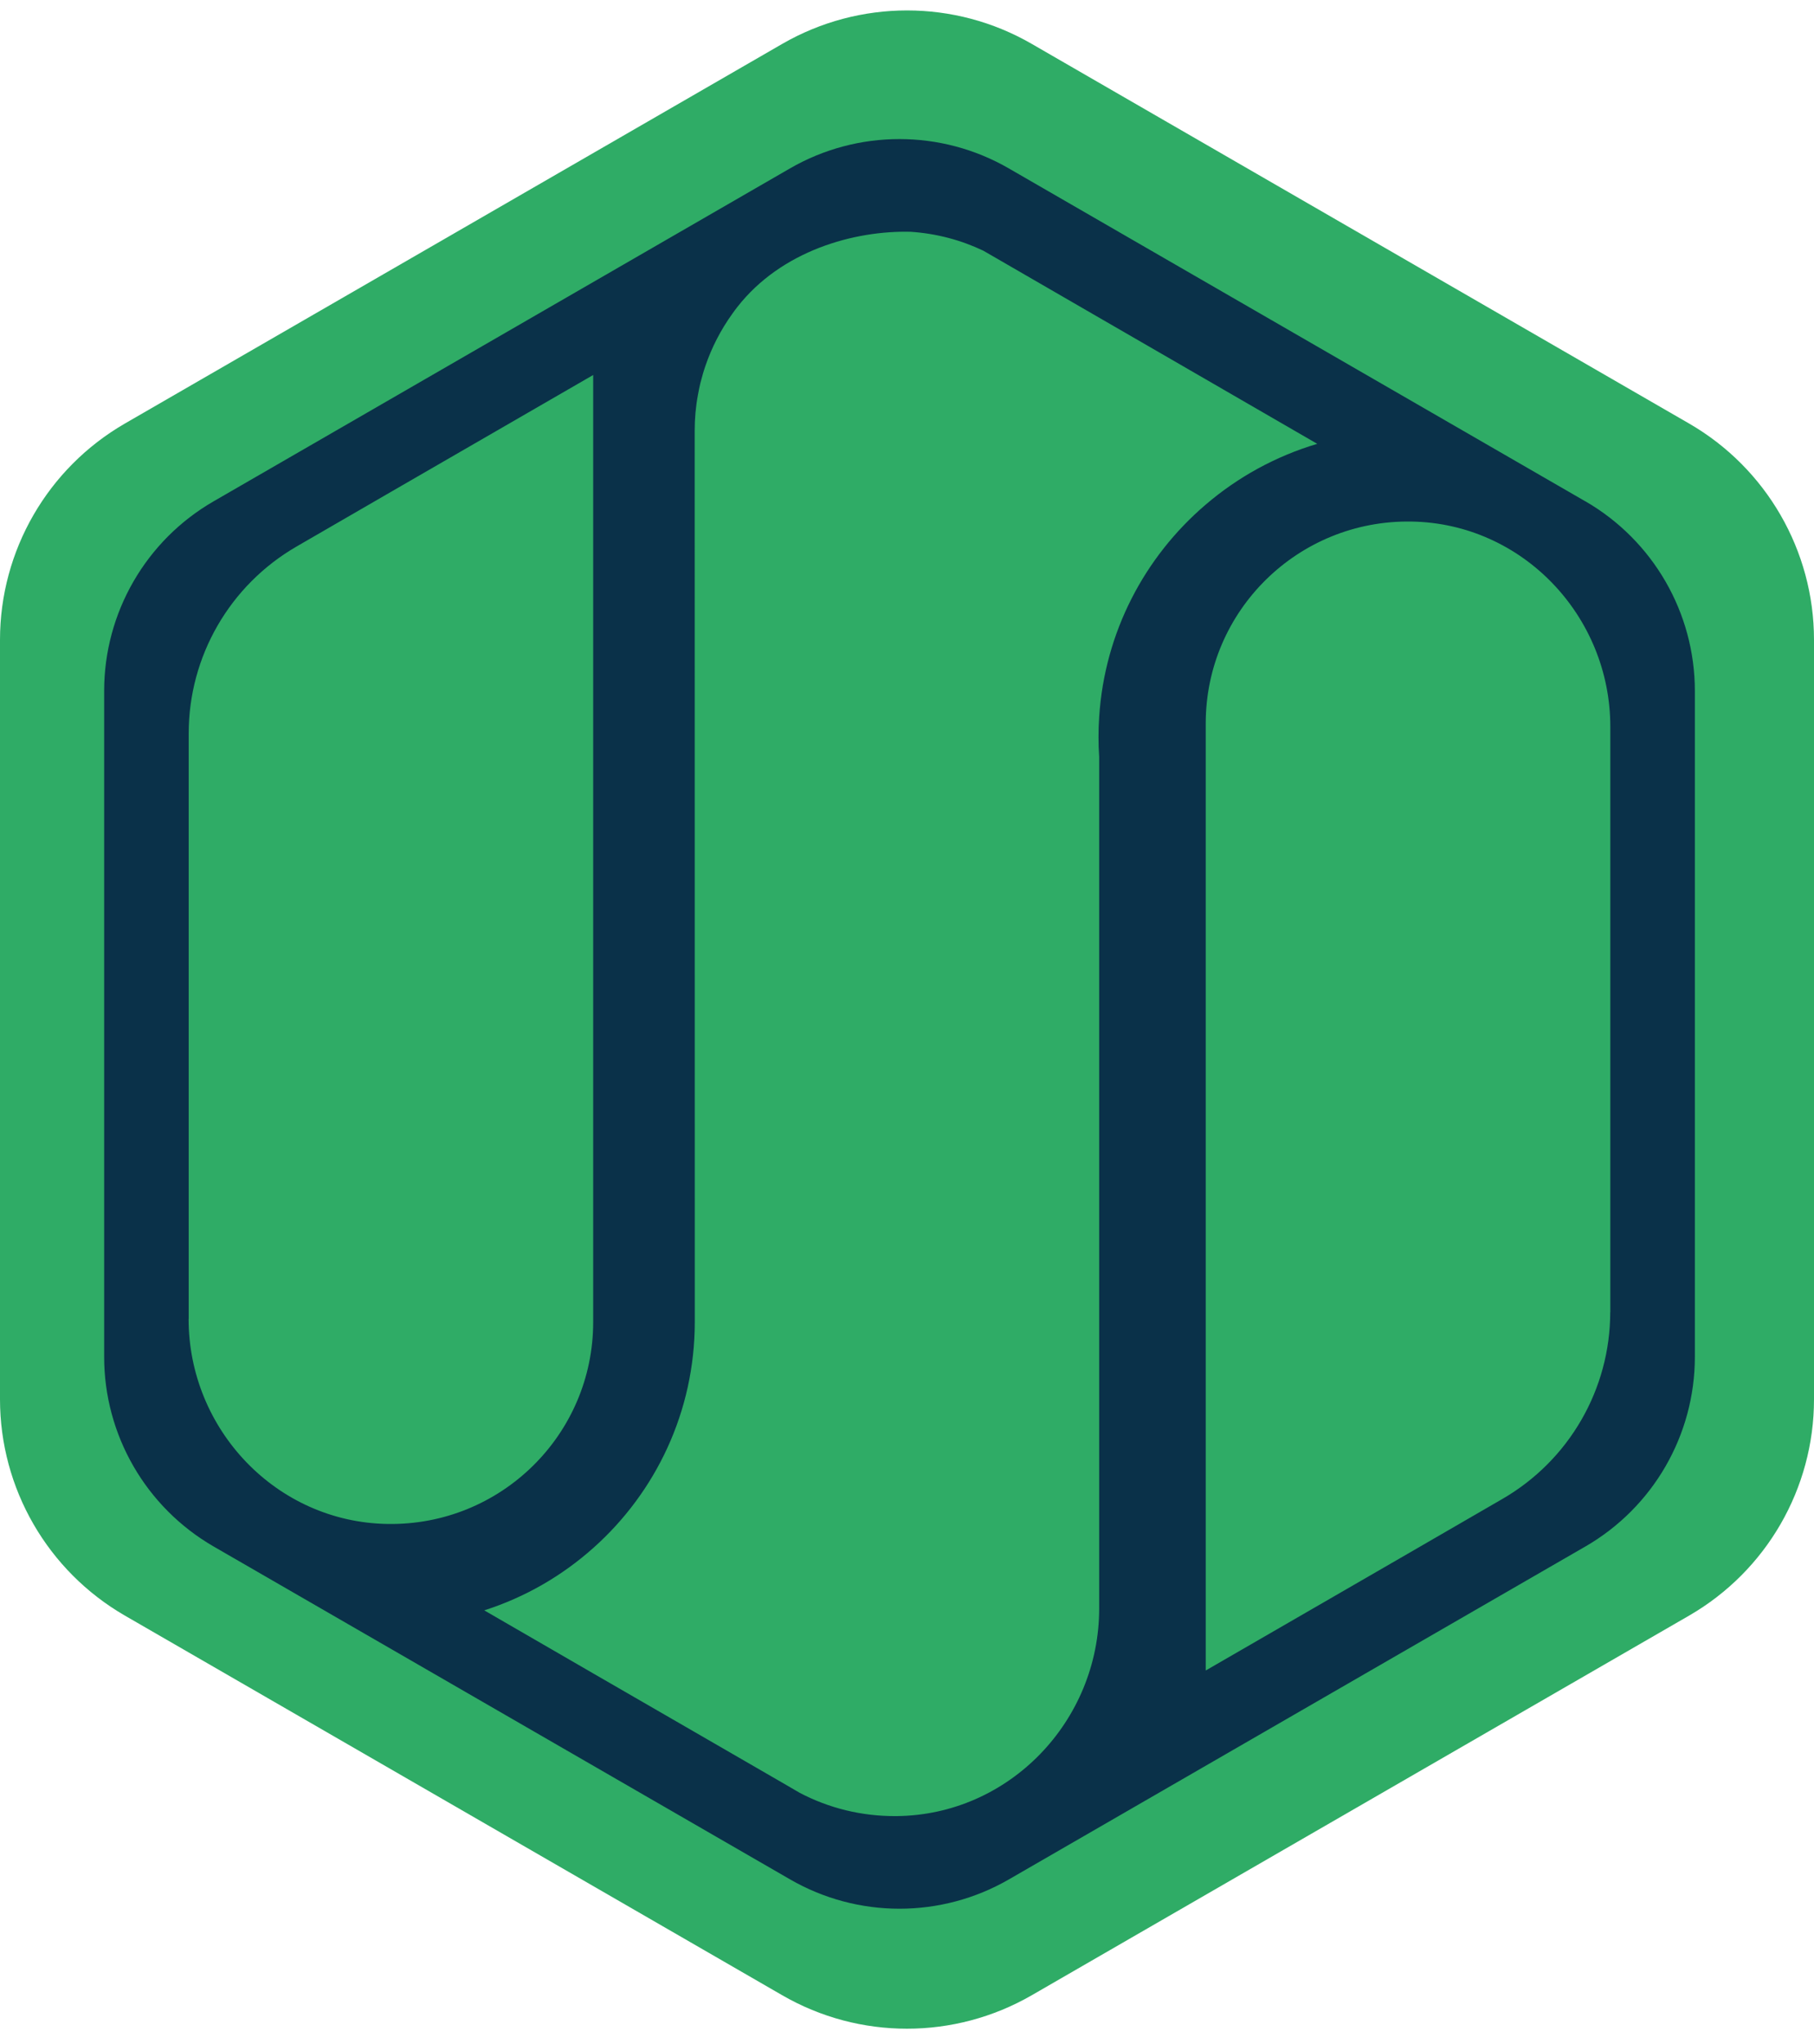
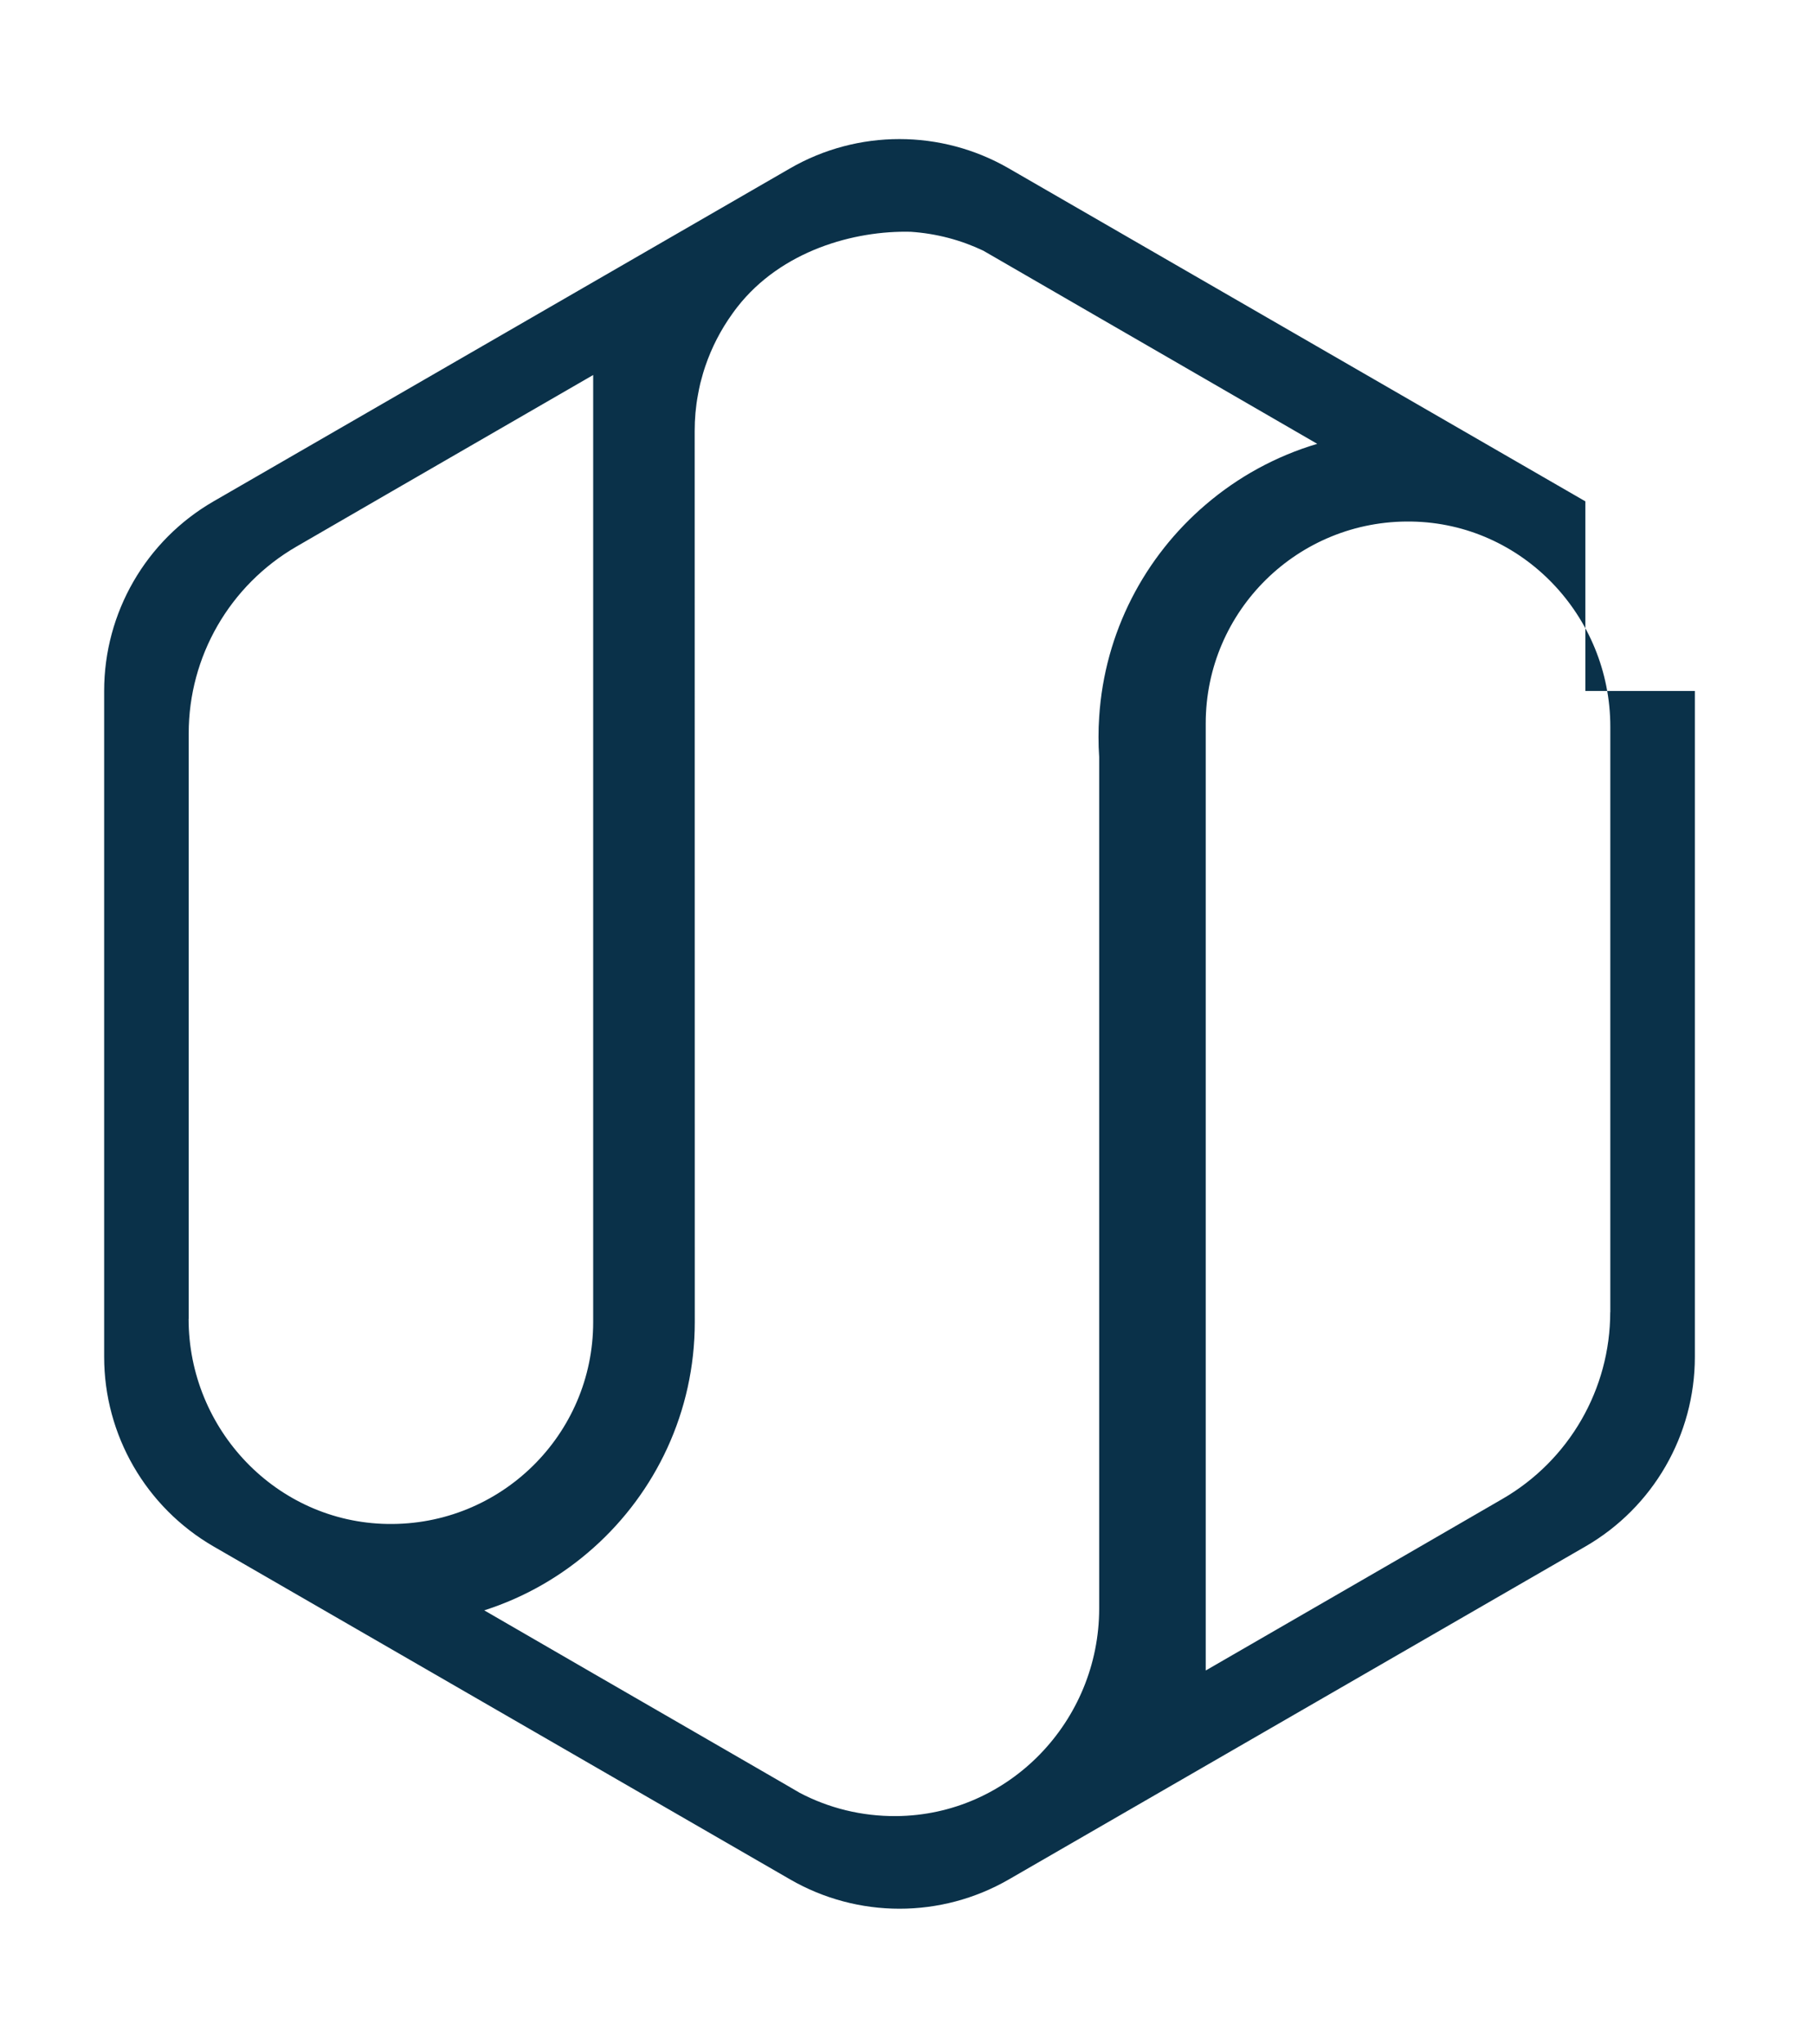
<svg xmlns="http://www.w3.org/2000/svg" width="87" height="98" viewBox="0 0 87 98" fill="none">
-   <path d="M0 30.676V67.087C0 71.362 2.284 75.315 5.986 77.456L37.514 95.658C41.216 97.799 45.777 97.799 49.486 95.658L81.014 77.456C84.716 75.315 87 71.369 87 67.087V30.676C87 26.401 84.716 22.449 81.014 20.308L49.486 2.106C45.784 -0.035 41.223 -0.035 37.514 2.106L5.986 20.308C2.284 22.449 0 26.401 0 30.676Z" fill="#2FAC66" />
-   <path d="M76.034 24.036L48.383 8.074C45.138 6.199 41.134 6.199 37.888 8.074L10.243 24.036C6.997 25.91 4.995 29.375 4.995 33.127V65.052C4.995 68.8 6.997 72.265 10.243 74.143L37.893 90.105C41.138 91.98 45.142 91.98 48.388 90.105L76.038 74.143C79.284 72.269 81.286 68.804 81.286 65.052V33.127C81.286 29.379 79.284 25.914 76.038 24.036H76.034ZM9.05 63.232V35.161C9.05 31.468 11.02 28.054 14.224 26.202L18.749 23.583L28.449 17.979V63.388C28.449 68.786 24.015 73.156 18.58 73.064C13.259 72.978 9.045 68.535 9.045 63.228L9.05 63.232ZM33.317 20.667C33.317 20.077 33.367 19.497 33.473 18.934C33.505 18.747 33.546 18.564 33.587 18.377C33.628 18.221 33.669 18.066 33.715 17.91C33.729 17.856 33.747 17.801 33.765 17.746C33.783 17.686 33.802 17.627 33.825 17.563C34.131 16.658 34.57 15.812 35.118 15.049C35.191 14.944 35.274 14.834 35.351 14.734C37.472 12.009 40.983 11.045 43.68 11.113C44.919 11.196 46.093 11.511 47.158 12.018L48.52 12.805L49.16 13.175L52.717 15.232L57.818 18.18L63.175 21.279C61.178 21.873 59.358 22.879 57.818 24.2C54.902 26.691 52.977 30.307 52.717 34.375C52.694 34.691 52.685 35.011 52.685 35.335C52.685 35.66 52.694 35.975 52.717 36.295V77.115C52.717 82.513 48.402 87.025 42.99 87.07C41.317 87.084 39.74 86.682 38.355 85.955L37.641 85.539L33.322 83.043L28.463 80.237L23.224 77.206C25.185 76.58 26.963 75.547 28.463 74.207C31.443 71.552 33.322 67.684 33.322 63.379M77.227 62.908C77.227 66.601 75.257 70.016 72.052 71.867L67.527 74.486L57.827 80.09V34.682C57.827 29.283 62.261 24.913 67.696 25.005C73.017 25.091 77.231 29.535 77.231 34.842V62.912L77.227 62.908Z" fill="#0A3149" />
+   <path d="M76.034 24.036L48.383 8.074C45.138 6.199 41.134 6.199 37.888 8.074L10.243 24.036C6.997 25.91 4.995 29.375 4.995 33.127V65.052C4.995 68.8 6.997 72.265 10.243 74.143L37.893 90.105C41.138 91.98 45.142 91.98 48.388 90.105L76.038 74.143C79.284 72.269 81.286 68.804 81.286 65.052V33.127H76.034ZM9.05 63.232V35.161C9.05 31.468 11.02 28.054 14.224 26.202L18.749 23.583L28.449 17.979V63.388C28.449 68.786 24.015 73.156 18.58 73.064C13.259 72.978 9.045 68.535 9.045 63.228L9.05 63.232ZM33.317 20.667C33.317 20.077 33.367 19.497 33.473 18.934C33.505 18.747 33.546 18.564 33.587 18.377C33.628 18.221 33.669 18.066 33.715 17.91C33.729 17.856 33.747 17.801 33.765 17.746C33.783 17.686 33.802 17.627 33.825 17.563C34.131 16.658 34.57 15.812 35.118 15.049C35.191 14.944 35.274 14.834 35.351 14.734C37.472 12.009 40.983 11.045 43.68 11.113C44.919 11.196 46.093 11.511 47.158 12.018L48.52 12.805L49.16 13.175L52.717 15.232L57.818 18.18L63.175 21.279C61.178 21.873 59.358 22.879 57.818 24.2C54.902 26.691 52.977 30.307 52.717 34.375C52.694 34.691 52.685 35.011 52.685 35.335C52.685 35.66 52.694 35.975 52.717 36.295V77.115C52.717 82.513 48.402 87.025 42.99 87.07C41.317 87.084 39.74 86.682 38.355 85.955L37.641 85.539L33.322 83.043L28.463 80.237L23.224 77.206C25.185 76.58 26.963 75.547 28.463 74.207C31.443 71.552 33.322 67.684 33.322 63.379M77.227 62.908C77.227 66.601 75.257 70.016 72.052 71.867L67.527 74.486L57.827 80.09V34.682C57.827 29.283 62.261 24.913 67.696 25.005C73.017 25.091 77.231 29.535 77.231 34.842V62.912L77.227 62.908Z" fill="#0A3149" />
</svg>